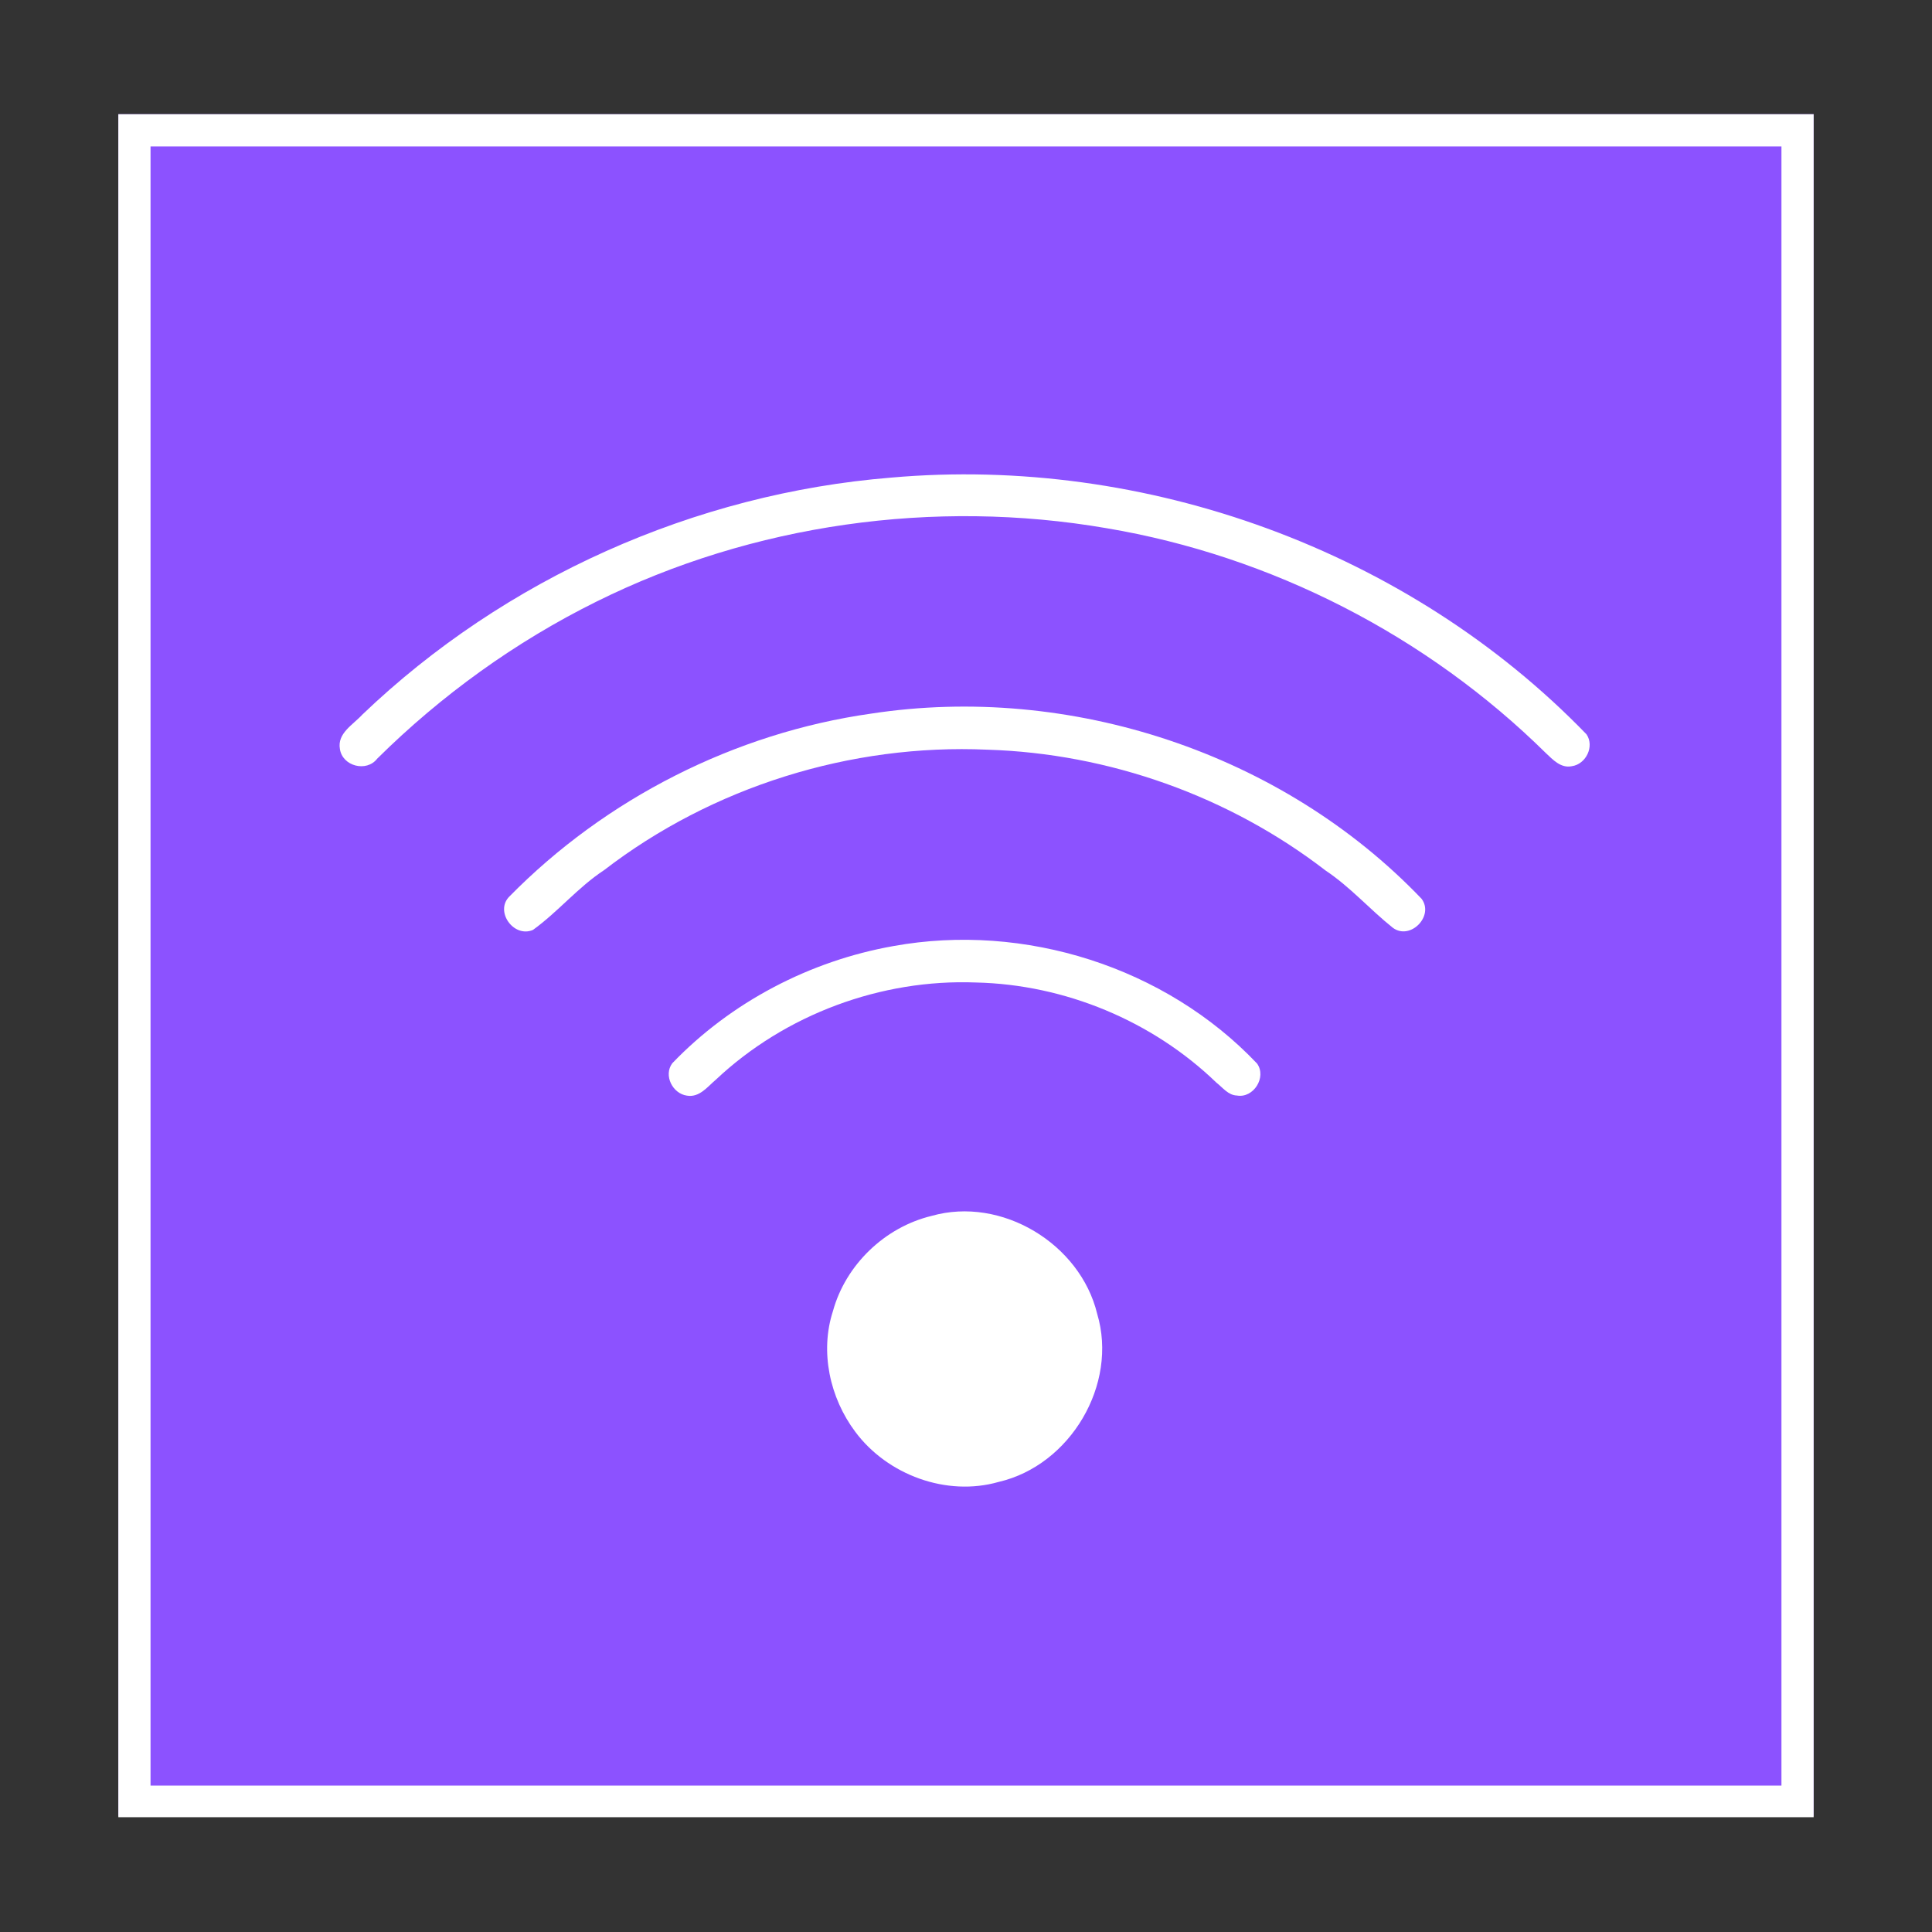
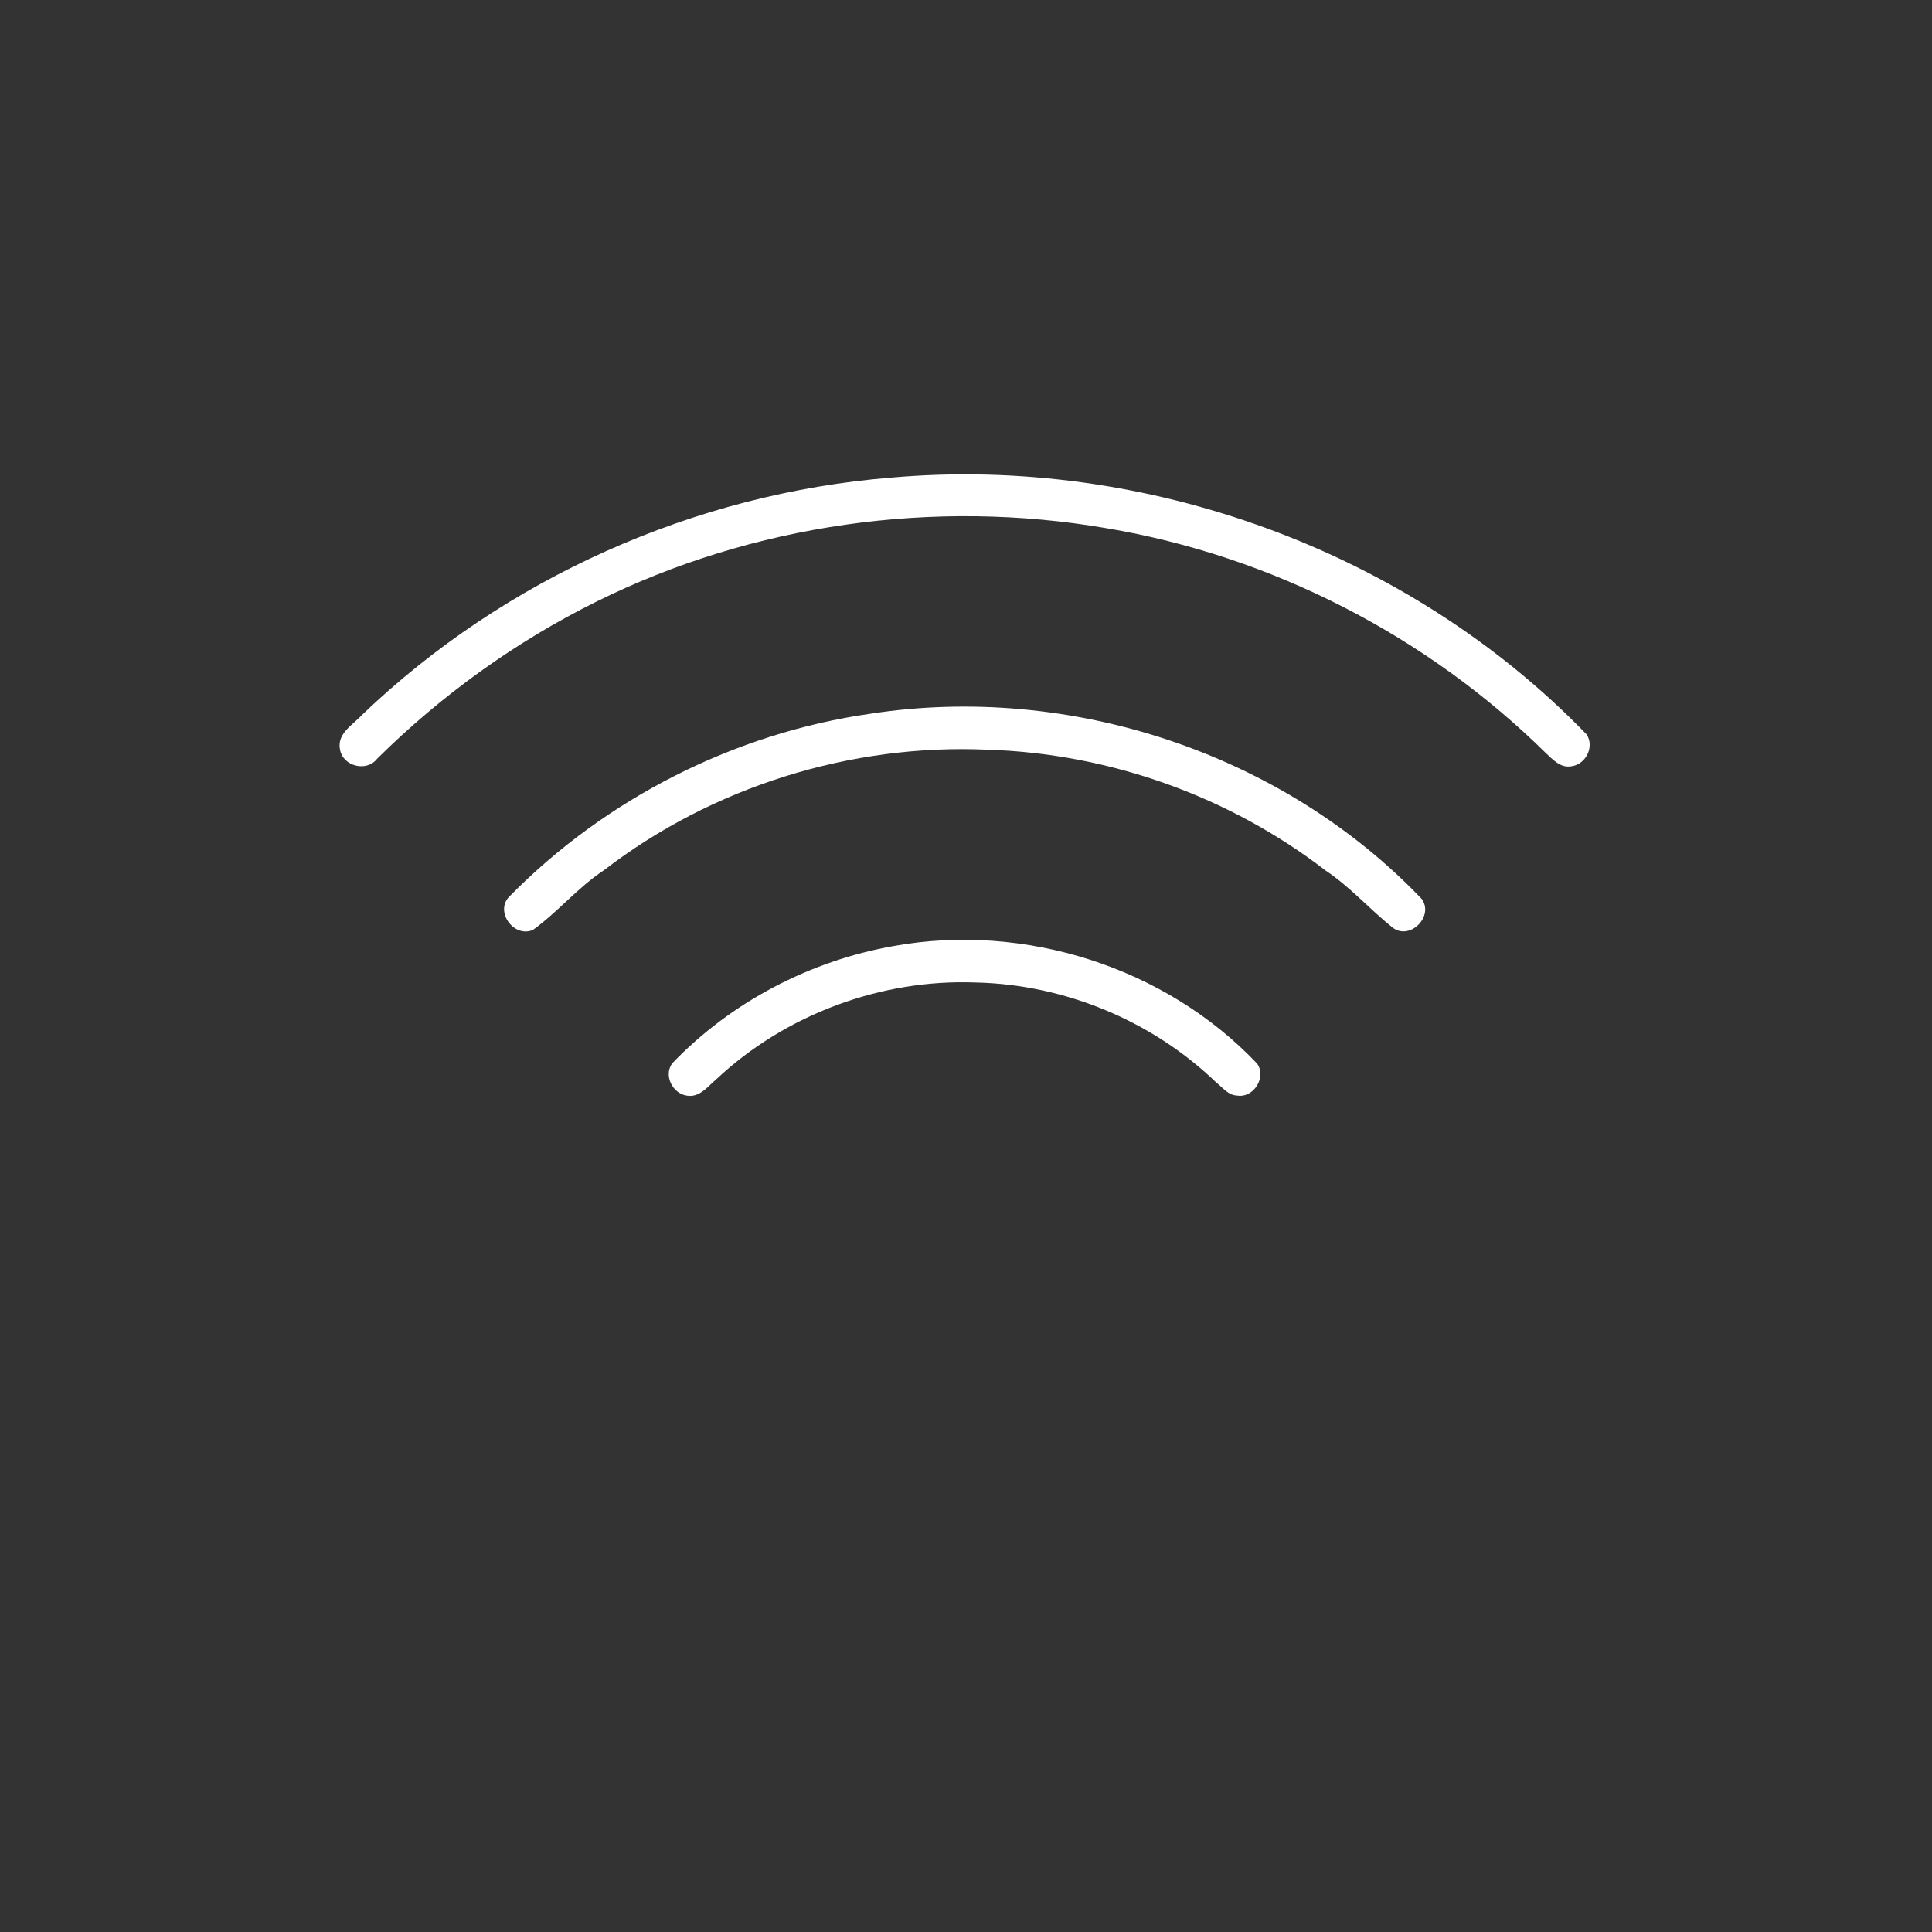
<svg xmlns="http://www.w3.org/2000/svg" width="1080" viewBox="0 0 810 810" height="1080" preserveAspectRatio="xMidYMid meet">
  <rect x="0" y="0" width="810" height="810" fill="#333333" stroke="none" />
  <defs>
    <clipPath id="cb9a3d0162">
      <path d="M 49.613 47.875 L 760.387 47.875 L 760.387 762 L 49.613 762 Z M 49.613 47.875 " clip-rule="nonzero" />
    </clipPath>
    <clipPath id="72d088d45b">
-       <path d="M 49.613 47.879 L 760.379 47.879 L 760.379 761.875 L 49.613 761.875 Z M 49.613 47.879 " clip-rule="nonzero" />
-     </clipPath>
+       </clipPath>
  </defs>
  <g clip-path="url(#cb9a3d0162)">
-     <path fill="#8c52ff" d="M 49.613 47.875 L 760.387 47.875 L 760.387 761.426 L 49.613 761.426 Z M 49.613 47.875 " fill-opacity="1" fill-rule="nonzero" />
-   </g>
+     </g>
  <g clip-path="url(#72d088d45b)">
    <path stroke-linecap="butt" transform="matrix(0.75, 0, 0, 0.75, 49.615, 47.879)" fill="none" stroke-linejoin="miter" d="M -0.002 -0 L 947.686 -0 L 947.686 952.322 L -0.002 952.322 Z M -0.002 -0 " stroke="#ffffff" stroke-width="36" stroke-opacity="1" stroke-miterlimit="4" />
  </g>
  <path fill="#ffffff" d="M 665.145 307.859 C 590.559 230.773 480.32 190.816 373.621 200.238 C 291.23 206.902 211.574 242.48 151.863 299.645 C 148.059 303.832 141.316 307.402 142.508 314.02 C 143.559 321.258 153.695 323.871 158.145 318.07 C 185.012 291.461 216.07 269.086 249.938 252.289 C 315.598 219.66 391.715 209.023 463.895 221.445 C 532.984 233.059 598.176 266.496 648.059 315.688 C 651.055 318.496 654.391 322.188 659.004 321.23 C 664.93 320.402 668.594 312.906 665.145 307.859 Z M 665.145 307.859 " fill-opacity="1" fill-rule="nonzero" />
  <path fill="#ffffff" d="M 365.176 299.195 C 308.082 307.309 253.984 334.746 213.551 375.875 C 207.316 382.113 215.41 393.344 223.453 389.867 C 233.973 382.277 242.328 371.992 253.23 364.836 C 298.684 329.848 356.664 311.762 413.949 314.309 C 464.953 315.879 515.332 333.801 555.766 364.977 C 566.094 371.855 574.305 381.277 583.945 388.965 C 591.227 394.395 601.387 384.066 596.012 376.828 C 537.582 315.715 448.641 286.414 365.176 299.195 Z M 365.176 299.195 " fill-opacity="1" fill-rule="nonzero" />
  <path fill="#ffffff" d="M 374.621 396.633 C 339.59 402.82 306.504 420.102 281.852 445.781 C 278.09 450.852 281.992 458.512 287.992 459.348 C 293.254 460.25 296.637 455.586 300.18 452.613 C 329.191 425.312 369.391 410.371 409.18 411.918 C 446.43 412.754 483.172 428.008 509.977 453.898 C 512.617 455.949 514.926 459.18 518.566 459.301 C 525.539 460.562 531.152 451.613 527.016 445.883 C 488.598 405.391 429.438 386.707 374.621 396.633 Z M 374.621 396.633 " fill-opacity="1" fill-rule="nonzero" />
-   <path fill="#ffffff" d="M 390.566 509.773 C 370.98 514.488 354.539 530.262 349.203 549.73 C 343.68 566.77 347.918 586.07 358.559 600.258 C 372.004 618.367 396.855 627.574 418.727 621.293 C 448.711 614.344 468.871 580.453 459.996 550.824 C 452.875 521.41 419.867 501.441 390.566 509.773 Z M 390.566 509.773 " fill-opacity="1" fill-rule="nonzero" />
</svg>